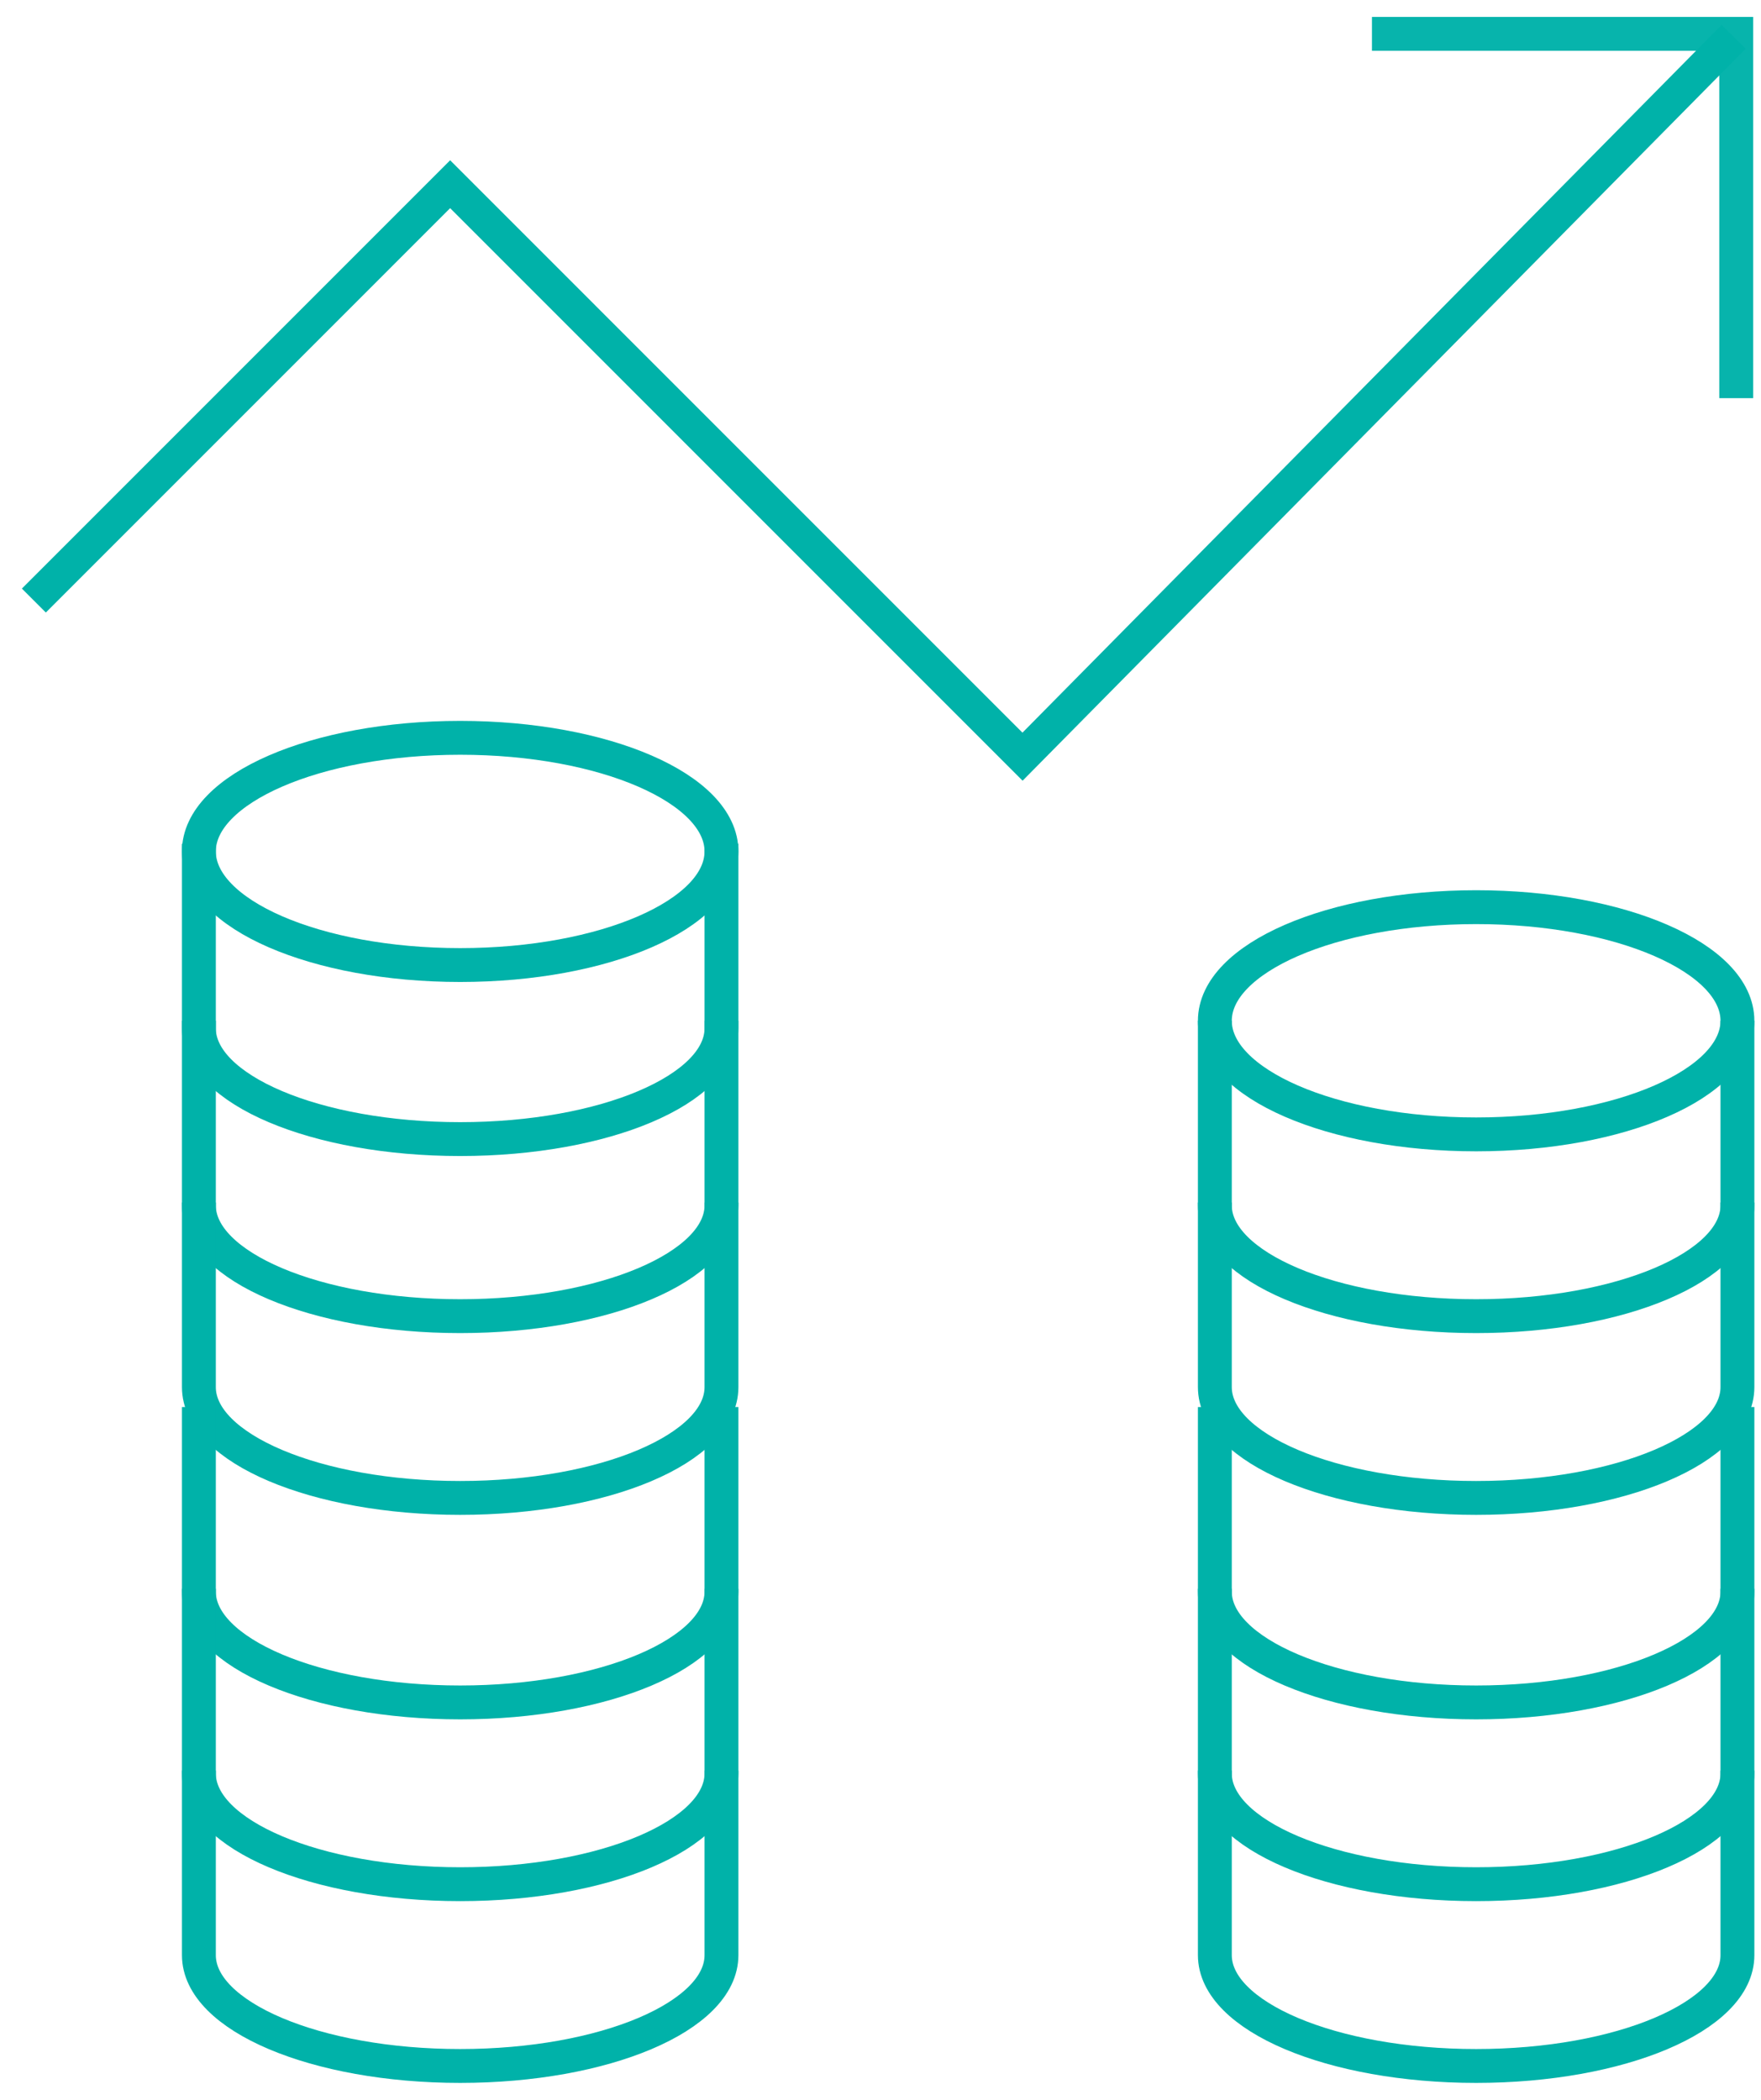
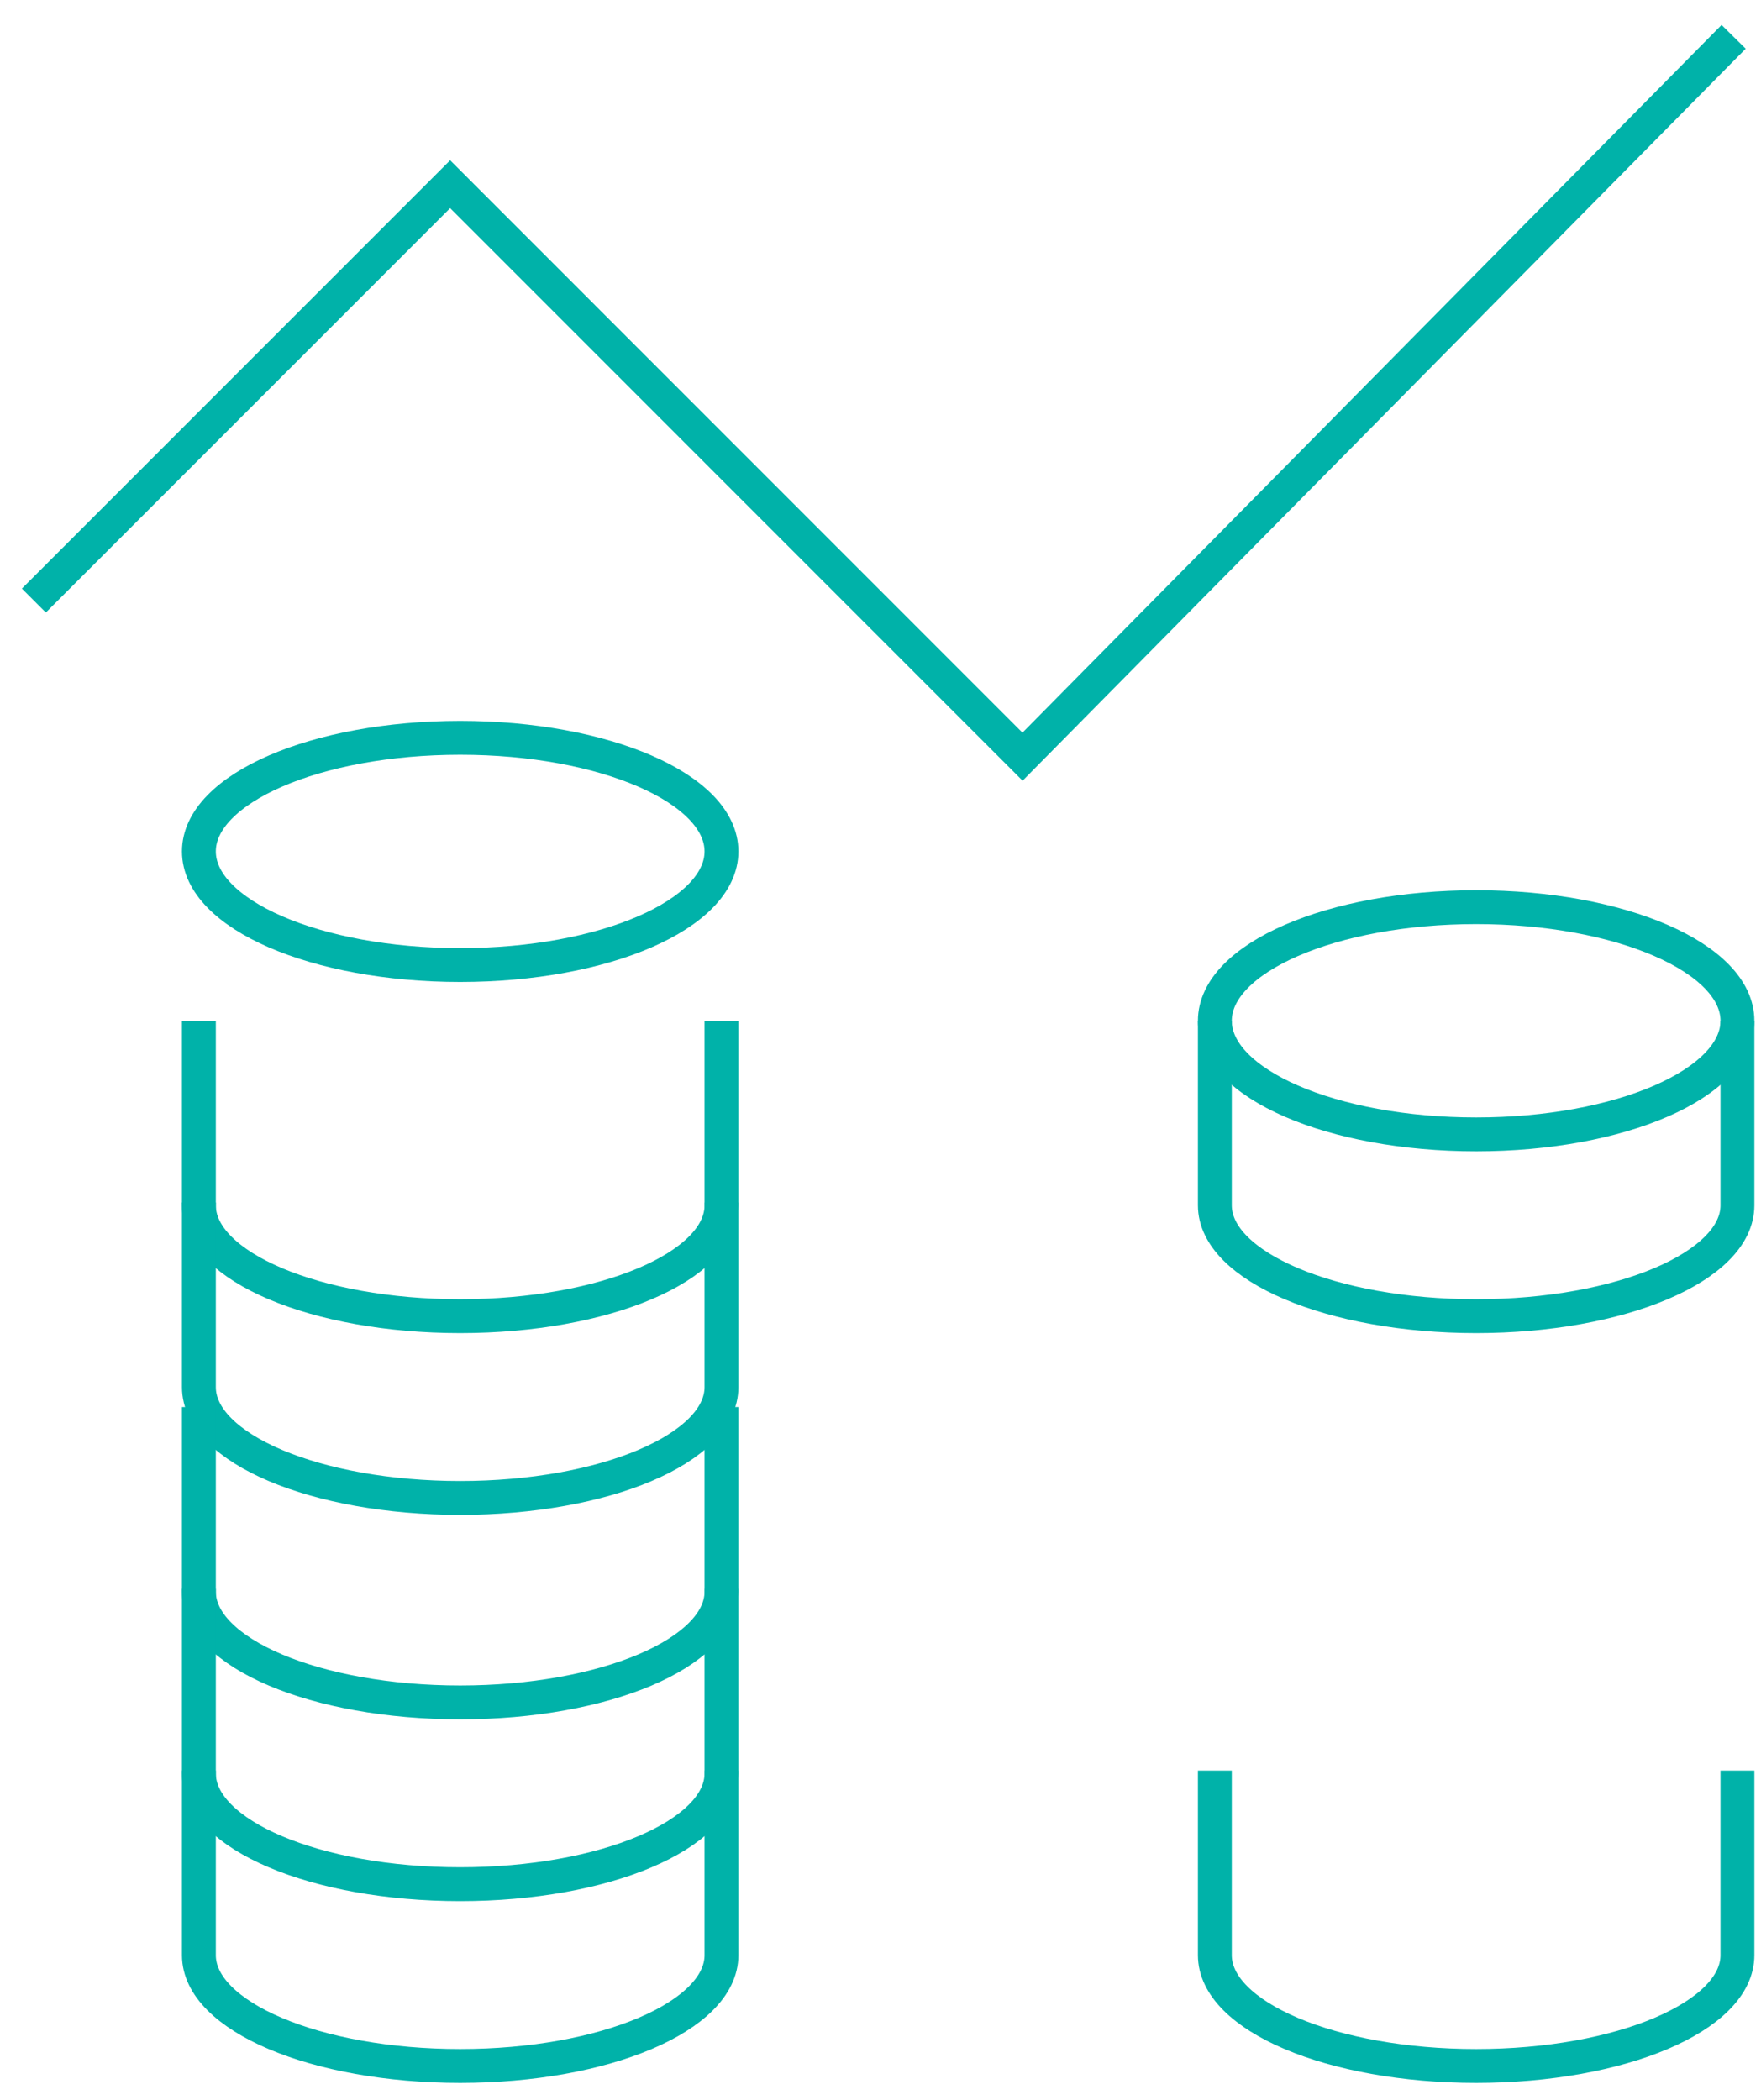
<svg xmlns="http://www.w3.org/2000/svg" width="52px" height="62px" viewBox="0 0 52 62" version="1.1">
  <title>icon 1</title>
  <desc>Created with Sketch.</desc>
  <defs />
  <g id="Page-1" stroke="none" stroke-width="1" fill="none" fill-rule="evenodd">
    <g id="05:Story" transform="translate(-837, -2834)">
      <g id="3" transform="translate(0, 1802)">
        <g id="Group" transform="translate(170, 151)">
          <g id="icon-1" transform="translate(668, 882)">
            <path d="M34.873,51.278 L34.873,56.729 C34.873,58.536 38.327,60 42.588,60 C46.849,60 50.304,58.536 50.304,56.729 L50.304,51.278" id="Stroke-25" stroke="#00B2A9" />
            <path d="M34.873,29.139 L34.873,34.59 C34.873,36.397 38.327,37.861 42.588,37.861 C46.849,37.861 50.304,36.397 50.304,34.59 L50.304,29.139" id="Stroke-26" stroke="#00B2A9" />
-             <path d="M34.873,34.506 L34.873,39.957 C34.873,41.764 38.327,43.228 42.588,43.228 C46.849,43.228 50.304,41.764 50.304,39.957 L50.304,34.506" id="Stroke-27" stroke="#00B2A9" />
-             <path d="M34.873,40.544 L34.873,45.995 C34.873,47.802 38.327,49.266 42.588,49.266 C46.849,49.266 50.304,47.802 50.304,45.995 L50.304,40.544" id="Stroke-28" stroke="#00B2A9" />
-             <path d="M34.873,45.911 L34.873,51.362 C34.873,53.169 38.327,54.633 42.588,54.633 C46.849,54.633 50.304,53.169 50.304,51.362 L50.304,45.911" id="Stroke-29" stroke="#00B2A9" />
            <path d="M50.304,29.139 C50.304,27.286 46.85,25.785 42.589,25.785 C38.328,25.785 34.873,27.286 34.873,29.139 C34.873,30.993 38.328,32.494 42.589,32.494 C46.85,32.494 50.304,30.993 50.304,29.139 Z" id="Stroke-30" stroke="#00B2A9" />
            <path d="M4.873,51.278 L4.873,56.729 C4.873,58.536 8.327,60 12.588,60 C16.849,60 20.304,58.536 20.304,56.729 L20.304,51.278" id="Stroke-25-Copy" stroke="#00B2A9" />
            <path d="M4.873,29.139 L4.873,34.59 C4.873,36.397 8.327,37.861 12.588,37.861 C16.849,37.861 20.304,36.397 20.304,34.59 L20.304,29.139" id="Stroke-26-Copy" stroke="#00B2A9" />
            <path d="M4.873,34.506 L4.873,39.957 C4.873,41.764 8.327,43.228 12.588,43.228 C16.849,43.228 20.304,41.764 20.304,39.957 L20.304,34.506" id="Stroke-27-Copy" stroke="#00B2A9" />
            <path d="M4.873,40.544 L4.873,45.995 C4.873,47.802 8.327,49.266 12.588,49.266 C16.849,49.266 20.304,47.802 20.304,45.995 L20.304,40.544" id="Stroke-28-Copy" stroke="#00B2A9" />
            <path d="M4.873,45.911 L4.873,51.362 C4.873,53.169 8.327,54.633 12.588,54.633 C16.849,54.633 20.304,53.169 20.304,51.362 L20.304,45.911" id="Stroke-29-Copy" stroke="#00B2A9" />
-             <path d="M4.873,23.911 L4.873,29.362 C4.873,31.169 8.327,32.633 12.588,32.633 C16.849,32.633 20.304,31.169 20.304,29.362 L20.304,23.911" id="Stroke-29-Copy-2" stroke="#00B2A9" />
            <path d="M20.304,24.139 C20.304,22.286 16.85,20.785 12.589,20.785 C8.328,20.785 4.873,22.286 4.873,24.139 C4.873,25.993 8.328,27.494 12.589,27.494 C16.85,27.494 20.304,25.993 20.304,24.139 Z" id="Stroke-30-Copy" stroke="#00B2A9" />
-             <polyline id="Stroke-2" stroke="#07B4AC" points="39.512 0 50.268 0 50.268 10.756" />
            <polyline id="Stroke-9" stroke="#00B2A9" points="0 16.732 12.292 4.439 29.194 21.342 50.192 0.087" />
          </g>
        </g>
      </g>
    </g>
  </g>
</svg>